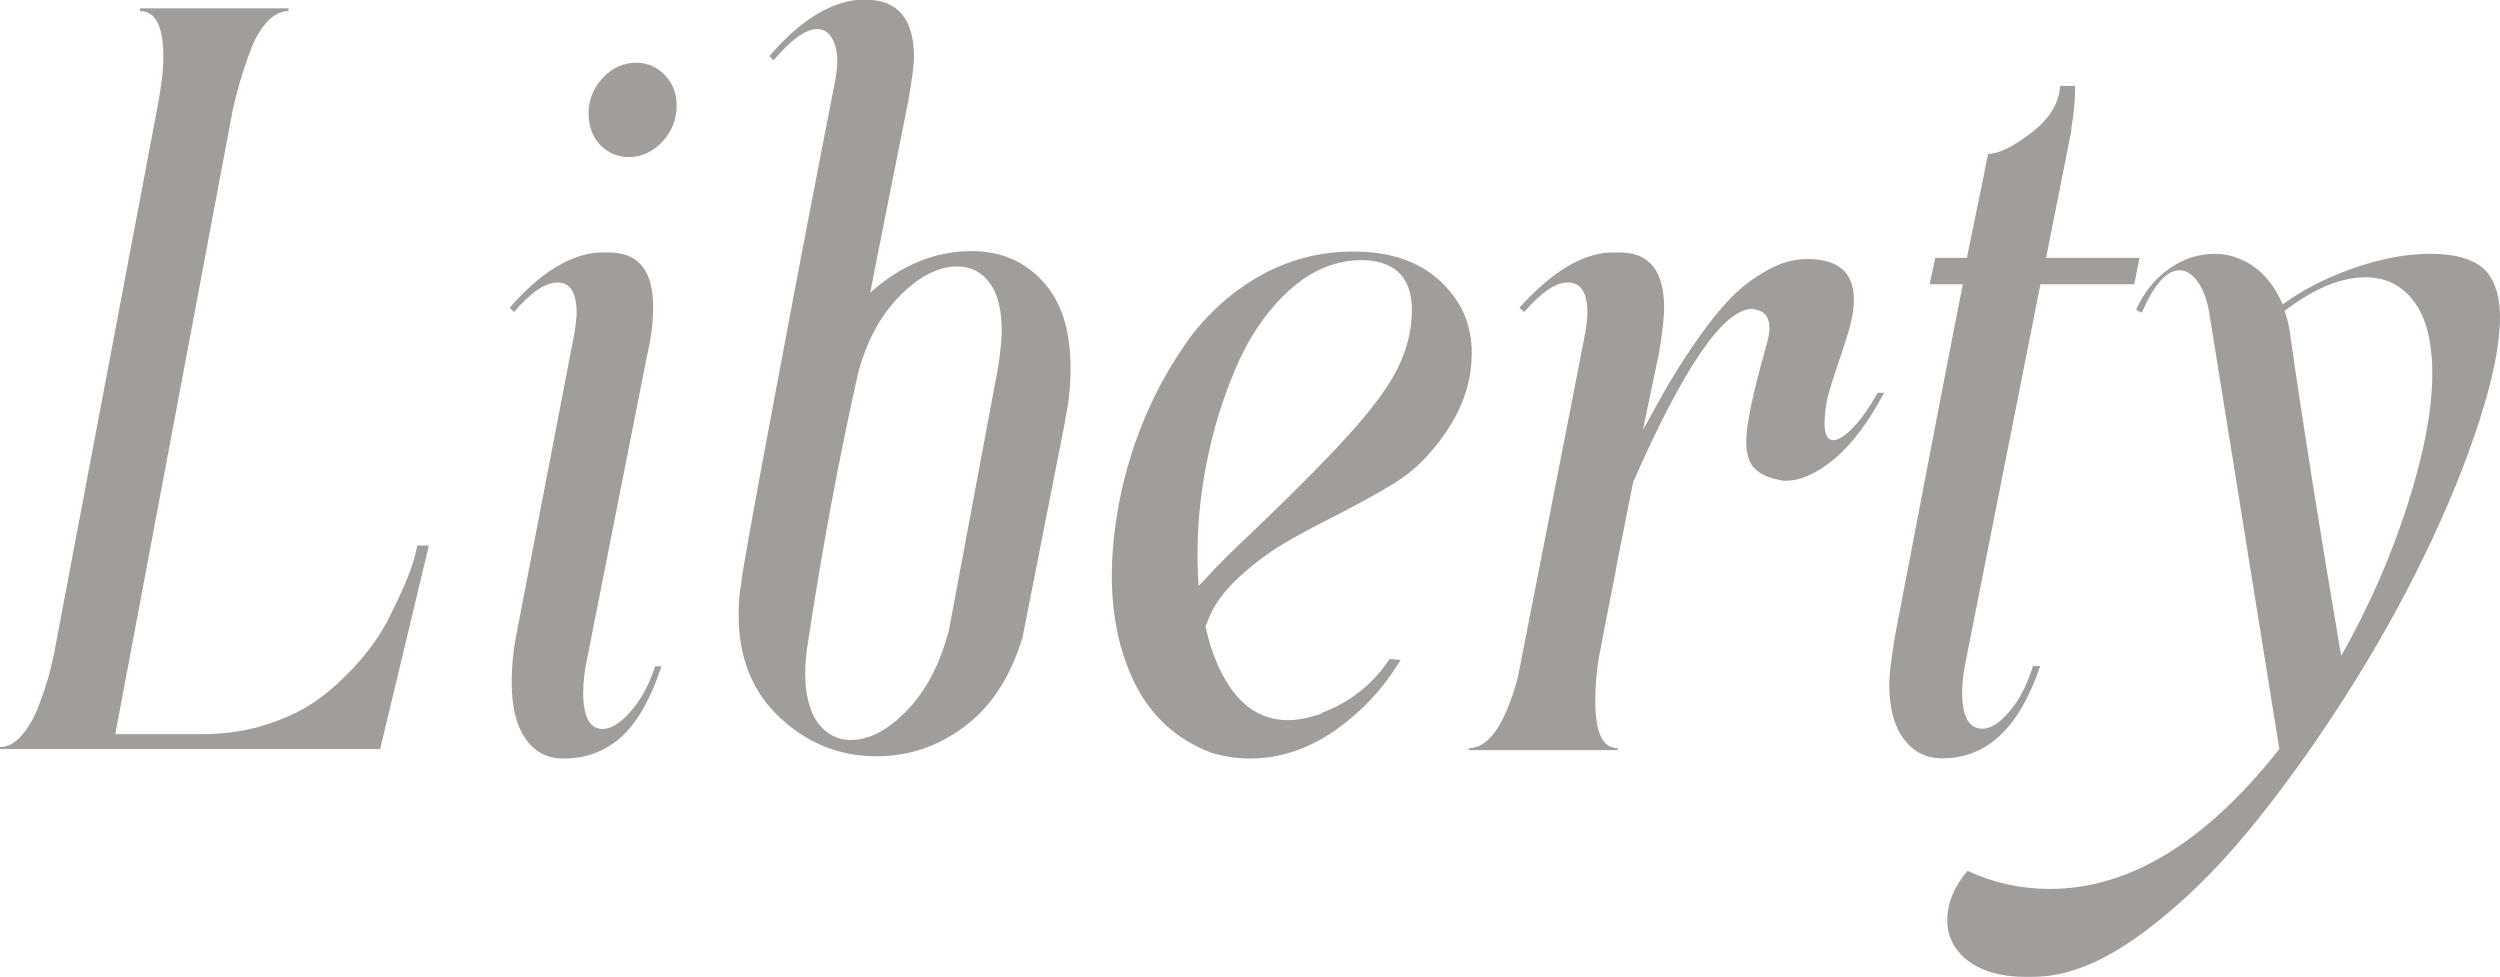
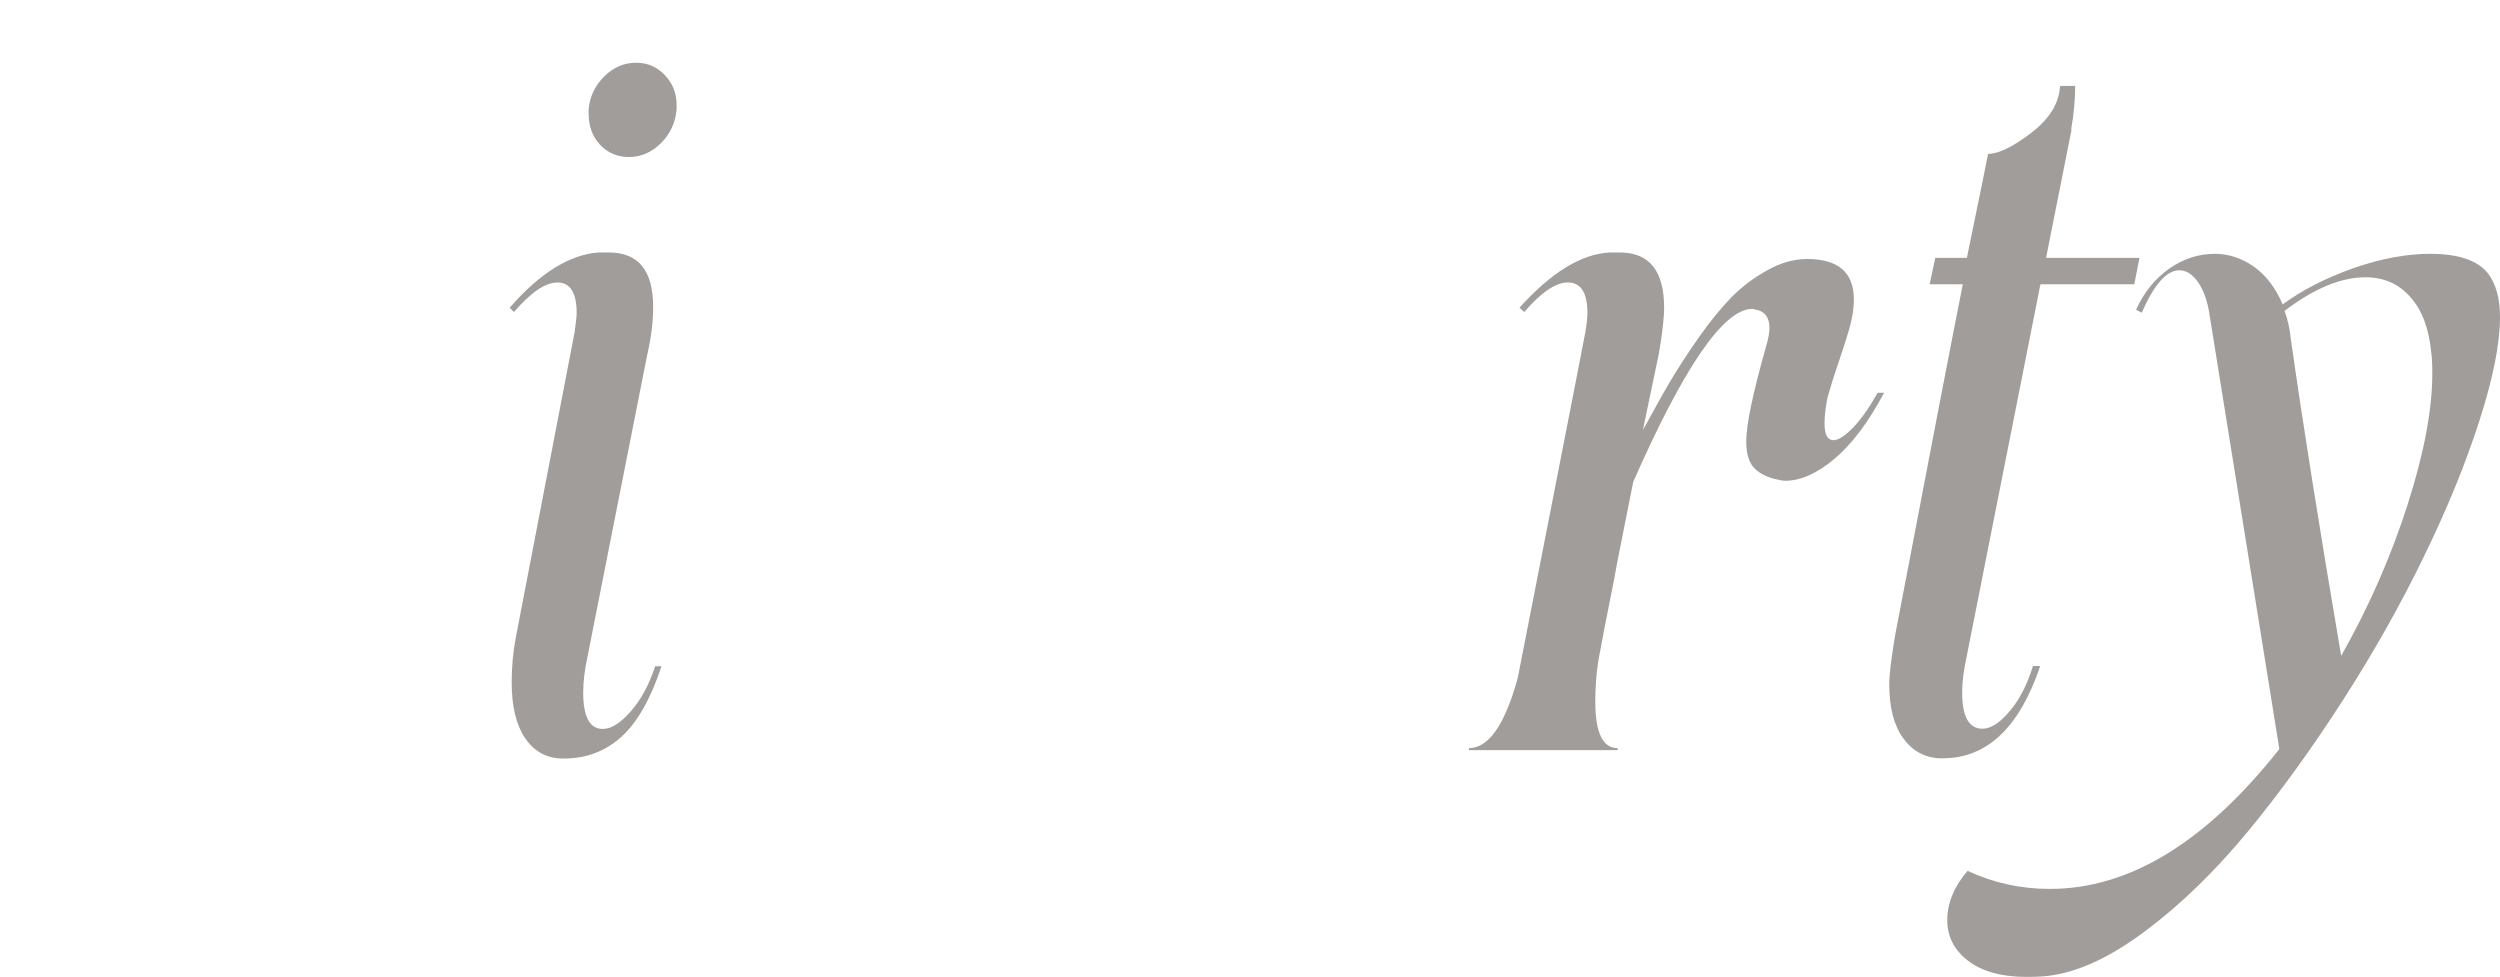
<svg xmlns="http://www.w3.org/2000/svg" id="_レイヤー_2" data-name="レイヤー 2" width="110.81" height="43.31" viewBox="0 0 110.81 43.31">
  <defs>
    <style>
      .cls-1 {
        fill: #a09d9b;
        stroke-width: 0px;
      }
    </style>
  </defs>
  <g id="DESIGN">
    <g>
-       <path class="cls-1" d="M6.2.37h6.59v.12c-.34,0-.66.16-.96.49-.3.33-.55.77-.75,1.31-.2.54-.35,1.01-.46,1.39-.11.38-.21.77-.3,1.17l-5.21,27.69h3.85c1.06,0,2.04-.15,2.96-.46.92-.31,1.69-.7,2.33-1.19.64-.49,1.2-1.03,1.72-1.63.51-.59.92-1.19,1.23-1.79.3-.6.56-1.14.77-1.63.2-.49.34-.89.42-1.2l.11-.46h.51l-2.16,9.02H0v-.09c.34,0,.66-.17.96-.51.3-.35.55-.78.75-1.3.2-.52.35-.99.47-1.41.11-.42.2-.81.26-1.16L6.96,4.85c.18-.92.28-1.7.28-2.34,0-1.35-.35-2.02-1.04-2.02v-.12Z" />
      <path class="cls-1" d="M28.7,15.66l-2.67,13.5c-.12.55-.18,1.07-.18,1.54,0,1.07.29,1.61.87,1.61.37,0,.78-.26,1.23-.77.45-.51.82-1.18,1.09-2.01h.28c-.48,1.46-1.08,2.5-1.79,3.14-.72.64-1.56.95-2.53.95h-.14c-.67-.03-1.2-.33-1.59-.91-.39-.58-.59-1.4-.59-2.47,0-.67.06-1.35.19-2.02l2.6-13.5c.06-.43.09-.71.09-.85,0-.9-.29-1.35-.85-1.35-.54,0-1.18.44-1.93,1.31l-.19-.19c1.35-1.55,2.67-2.36,3.95-2.45h.44c1.32,0,1.97.8,1.97,2.41,0,.64-.08,1.33-.25,2.07ZM29.99,4.85c-.05.58-.28,1.08-.69,1.49-.41.41-.89.62-1.42.62s-.95-.19-1.29-.55c-.34-.37-.5-.83-.5-1.38v-.18c.05-.57.28-1.05.69-1.46.41-.41.89-.61,1.42-.61.5,0,.93.19,1.27.55.35.37.52.81.52,1.33v.19Z" />
-       <path class="cls-1" d="M47.21,18.67l-1.88,9.55c-.52,1.75-1.37,3.07-2.55,3.96-1.18.9-2.49,1.34-3.93,1.34-1.64,0-3.06-.57-4.28-1.71-1.22-1.14-1.83-2.65-1.83-4.54,0-.57.03-1,.1-1.31,0-.27.51-3.14,1.54-8.61,1.02-5.46,1.91-10.06,2.64-13.78.06-.37.09-.65.09-.85,0-.43-.08-.77-.24-1.04-.16-.26-.38-.39-.65-.39-.51,0-1.15.46-1.93,1.38l-.19-.18c1.33-1.55,2.65-2.38,3.95-2.5h.33c1.42,0,2.13.85,2.13,2.55,0,.34-.09,1-.26,1.98-.79,3.95-1.35,6.76-1.68,8.45,1.37-1.22,2.87-1.84,4.5-1.84,1.27,0,2.32.44,3.14,1.33.83.89,1.24,2.17,1.24,3.86,0,.78-.08,1.56-.25,2.34ZM42.04,28.04l2.2-11.76c.11-.72.16-1.26.16-1.61,0-.94-.18-1.66-.54-2.14-.36-.48-.84-.72-1.44-.72h-.07c-.82.03-1.66.48-2.5,1.34-.84.86-1.45,2-1.82,3.41-.81,3.6-1.55,7.53-2.2,11.8-.09.54-.14,1.02-.14,1.45,0,.98.19,1.72.56,2.23.38.5.87.76,1.46.76.81,0,1.64-.43,2.48-1.3.84-.86,1.45-2.02,1.84-3.46Z" />
-       <path class="cls-1" d="M58.58,31.6c1.27-.48,2.27-1.27,3.01-2.39l.49.04c-.77,1.28-1.75,2.32-2.93,3.14-1.19.82-2.44,1.23-3.75,1.23-.6,0-1.18-.09-1.75-.27-1.49-.58-2.58-1.57-3.3-2.96-.71-1.4-1.07-3.02-1.07-4.89,0-.67.05-1.37.14-2.07.19-1.45.54-2.88,1.07-4.28.53-1.4,1.22-2.71,2.07-3.93.85-1.21,1.91-2.19,3.19-2.94,1.28-.74,2.67-1.12,4.17-1.13h.09c1.56,0,2.81.41,3.75,1.24.93.83,1.42,1.84,1.47,3.05v.28c0,1.48-.61,2.93-1.84,4.34-.45.52-.98.98-1.61,1.37-.63.39-1.5.87-2.61,1.44-.97.49-1.75.91-2.35,1.27-.6.36-1.24.84-1.9,1.44-.66.61-1.11,1.22-1.35,1.85l-.14.33c.28,1.27.72,2.28,1.34,3.03.62.75,1.4,1.13,2.33,1.13.43,0,.93-.1,1.5-.3ZM53.13,25.97l.37-.39c.38-.43,1.14-1.18,2.29-2.27,1.14-1.09,2.23-2.17,3.27-3.26,1.04-1.09,1.84-2.04,2.39-2.87.75-1.12,1.13-2.27,1.13-3.44,0-1.39-.69-2.13-2.07-2.21h-.14c-1.11,0-2.15.41-3.09,1.22-.94.81-1.71,1.86-2.31,3.13-.59,1.28-1.06,2.67-1.39,4.17-.33,1.5-.5,2.99-.5,4.45,0,.67.02,1.17.05,1.47Z" />
      <path class="cls-1" d="M83.23,17.41h.28c-.69,1.3-1.43,2.28-2.2,2.93-.78.65-1.51.97-2.18.97-.1,0-.26-.03-.51-.09-.43-.12-.74-.31-.93-.55-.19-.24-.29-.61-.29-1.1,0-.74.29-2.13.87-4.18.11-.37.16-.65.16-.85,0-.44-.18-.71-.53-.8-.03,0-.07,0-.12-.03-.04-.01-.08-.02-.11-.02-1.27,0-3.03,2.56-5.28,7.67-.15.75-.38,1.91-.69,3.47-.08.44-.2,1.11-.38,1.98-.18.88-.3,1.54-.38,1.97-.16.76-.23,1.54-.23,2.32,0,1.38.33,2.06.99,2.06v.09h-6.59v-.09c.87,0,1.59-1.03,2.16-3.1.37-1.87.89-4.54,1.57-8.01.68-3.48,1.16-5.92,1.43-7.33.06-.37.09-.65.09-.85,0-.9-.29-1.35-.87-1.35-.54,0-1.18.44-1.93,1.31l-.21-.19c1.4-1.56,2.73-2.38,4-2.45h.44c1.32,0,1.97.82,1.97,2.45,0,.46-.08,1.14-.23,2.02l-.71,3.4c.45-.81.83-1.51,1.17-2.09.34-.58.77-1.24,1.29-1.99.52-.74,1.02-1.35,1.48-1.82.47-.47.99-.86,1.59-1.19.59-.33,1.17-.49,1.75-.49,1.38,0,2.07.6,2.07,1.79,0,.43-.08.9-.23,1.4-.06.22-.21.67-.44,1.37-.24.69-.4,1.23-.5,1.59-.09.46-.13.83-.13,1.13,0,.5.13.75.39.75.23,0,.52-.19.88-.56.36-.38.72-.89,1.09-1.55Z" />
      <path class="cls-1" d="M91.82,5.74l-1.13,5.69h4.14l-.23,1.17h-4.16l-3.28,16.55c-.12.55-.19,1.07-.19,1.54,0,1.07.3,1.61.9,1.61.37,0,.77-.26,1.2-.77.44-.51.78-1.18,1.04-2.01h.32c-.92,2.73-2.36,4.09-4.32,4.09h-.14c-.67-.03-1.21-.33-1.62-.9-.41-.57-.61-1.36-.61-2.39,0-.43.09-1.13.25-2.11,1.56-8.16,2.56-13.36,3.01-15.61h-1.47l.25-1.17h1.4c.58-2.83.9-4.37.94-4.61.46,0,1.1-.31,1.91-.93.81-.62,1.24-1.31,1.28-2.08h.67c0,.61-.06,1.26-.18,1.93Z" />
      <path class="cls-1" d="M101.17,13.5c.86-.64,1.9-1.17,3.13-1.61,1.24-.43,2.37-.64,3.41-.64,1.25,0,2.11.29,2.57.87.35.46.53,1.11.53,1.93,0,1.19-.31,2.73-.92,4.62-.61,1.89-1.42,3.88-2.44,5.97-1.01,2.09-2.2,4.21-3.58,6.36-1.38,2.15-2.79,4.1-4.23,5.85-1.45,1.75-2.95,3.22-4.53,4.4-1.57,1.18-3,1.84-4.3,2-.22.03-.55.05-.99.05-1.1,0-1.96-.24-2.58-.71-.62-.47-.93-1.08-.93-1.81s.3-1.49.9-2.18c1.14.53,2.35.8,3.65.8,3.52,0,6.91-2.07,10.17-6.2l-3.1-19.29c-.09-.58-.26-1.05-.5-1.4-.25-.35-.52-.53-.83-.53-.57,0-1.12.63-1.67,1.88l-.25-.13c.35-.78.85-1.39,1.48-1.83.63-.44,1.3-.65,2.01-.65.61,0,1.18.19,1.72.56.54.38.97.94,1.29,1.69ZM101.26,13.78c.14.37.23.79.28,1.26.52,3.66,1.26,8.34,2.23,14.03,1.24-2.19,2.22-4.43,2.95-6.72.73-2.28,1.09-4.22,1.09-5.8,0-.44-.02-.76-.05-.94-.1-1.05-.41-1.88-.93-2.45-.51-.58-1.17-.87-1.99-.87-1.08,0-2.28.5-3.58,1.49Z" />
    </g>
  </g>
</svg>